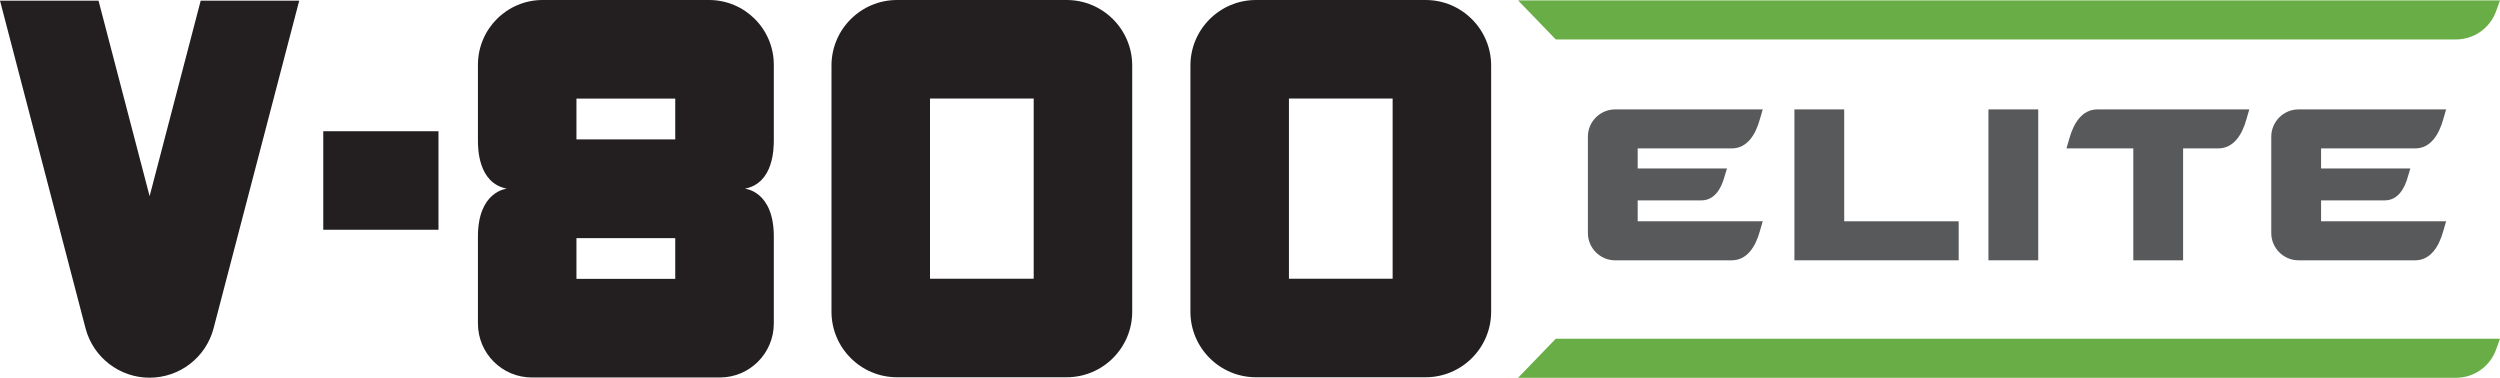
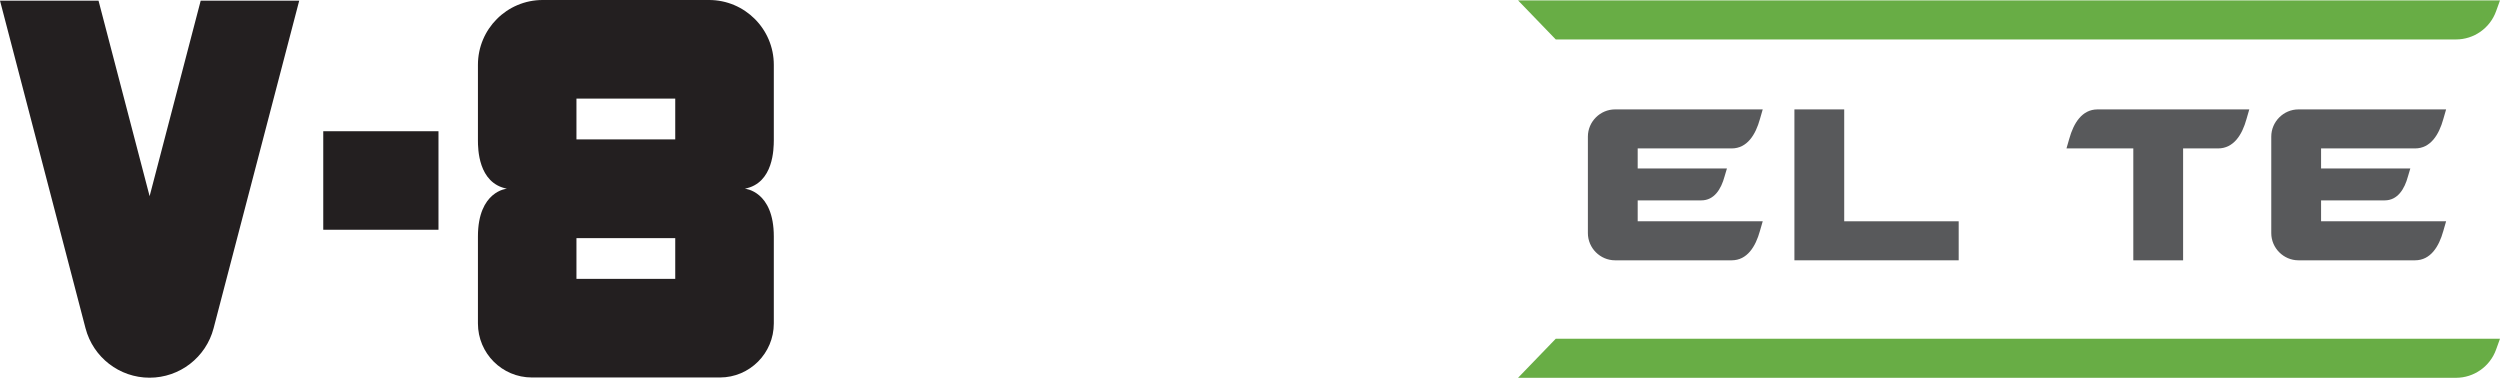
<svg xmlns="http://www.w3.org/2000/svg" id="Layer_2" viewBox="0 0 463.87 70.1">
  <defs>
    <style>.cls-1{fill:#68ad45;}.cls-2{fill:#231f20;}.cls-3{fill:#58595b;}</style>
  </defs>
  <g id="Design">
    <g id="V800_Elite_CMYK">
      <path class="cls-3" d="M303.87,41.06h23.2l-.52,1.8c-.8,2.88-2.36,5.44-5.24,5.44h-21.64c-2.76,0-5.04-2.28-5.04-5.04v-17.92c0-2.76,2.28-5.04,5.04-5.04h27.4l-.52,1.8c-.8,2.88-2.36,5.44-5.24,5.44h-17.44v3.72h16.56l-.44,1.48c-.64,2.36-1.92,4.44-4.32,4.44h-11.8v3.88Z" />
      <path class="cls-3" d="M363.43,41.06v7.24h-30.48v-28h9.24v20.76h21.24Z" />
-       <path class="cls-3" d="M368.95,48.3v-28h9.24v28h-9.24Z" />
      <path class="cls-3" d="M395.83,27.54h-12.4l.52-1.8c.8-2.88,2.36-5.44,5.24-5.44h28.16l-.52,1.8c-.8,2.88-2.36,5.44-5.28,5.44h-6.48v20.76h-9.24v-20.76Z" />
      <path class="cls-3" d="M430.67,41.06h23.2l-.52,1.8c-.8,2.88-2.36,5.44-5.24,5.44h-21.64c-2.76,0-5.04-2.28-5.04-5.04v-17.92c0-2.76,2.28-5.04,5.04-5.04h27.4l-.52,1.8c-.8,2.88-2.36,5.44-5.24,5.44h-17.44v3.72h16.56l-.44,1.48c-.64,2.36-1.92,4.44-4.32,4.44h-11.8v3.88Z" />
      <path class="cls-1" d="M463.87,62.85h-175.2l-7,7.25h174.03c3.33,0,6.31-2.09,7.44-5.23l.73-2.02Z" />
      <path class="cls-1" d="M463.87.07h-182.2l7,7.25h167.03c3.33,0,6.31-2.09,7.44-5.23l.73-2.02Z" />
      <path class="cls-2" d="M55.52.12l-15.89,60.79c-1.41,5.4-6.29,9.17-11.88,9.17s-10.46-3.77-11.88-9.17L0,.12h18.28l9.48,36.28L37.24.12h18.28Z" />
      <path class="cls-2" d="M59.98,42.63v-18.28h21.38v18.28h-21.38Z" />
      <path class="cls-2" d="M98.68,70.04c-5.52,0-10-4.48-10-10.02v-16.14c0-8.46,5.38-8.87,5.38-8.87-5.38-1.03-5.37-7.53-5.38-8.92v-14.06c0-6.65,5.38-12.03,12.02-12.03h30.86c6.64,0,12.02,5.39,12.02,12.03v14.06c-.02,1.39,0,7.9-5.38,8.92,0,0,5.38.4,5.38,8.87v16.14c0,5.53-4.48,10.02-10,10.02h-34.89ZM106.96,25.86h18.33v-7.56h-18.33v7.56ZM125.29,51.74v-7.56h-18.33v7.56h18.33Z" />
-       <path class="cls-2" d="M180.78,70h-14.33c-6.72,0-12.17-5.45-12.17-12.17V12.17c0-6.72,5.45-12.17,12.17-12.17h31.46c6.72,0,12.17,5.45,12.17,12.17v45.66c0,6.72-5.45,12.17-12.17,12.17h-17.13ZM172.56,18.28v33.44h19.24V18.28h-19.24Z" />
-       <path class="cls-2" d="M247.38,70h-14.33c-6.72,0-12.17-5.45-12.17-12.17V12.17c0-6.72,5.45-12.17,12.17-12.17h31.46c6.72,0,12.17,5.45,12.17,12.17v45.66c0,6.72-5.45,12.17-12.17,12.17h-17.13ZM239.16,18.28v33.44h19.24V18.28h-19.24Z" />
    </g>
  </g>
</svg>